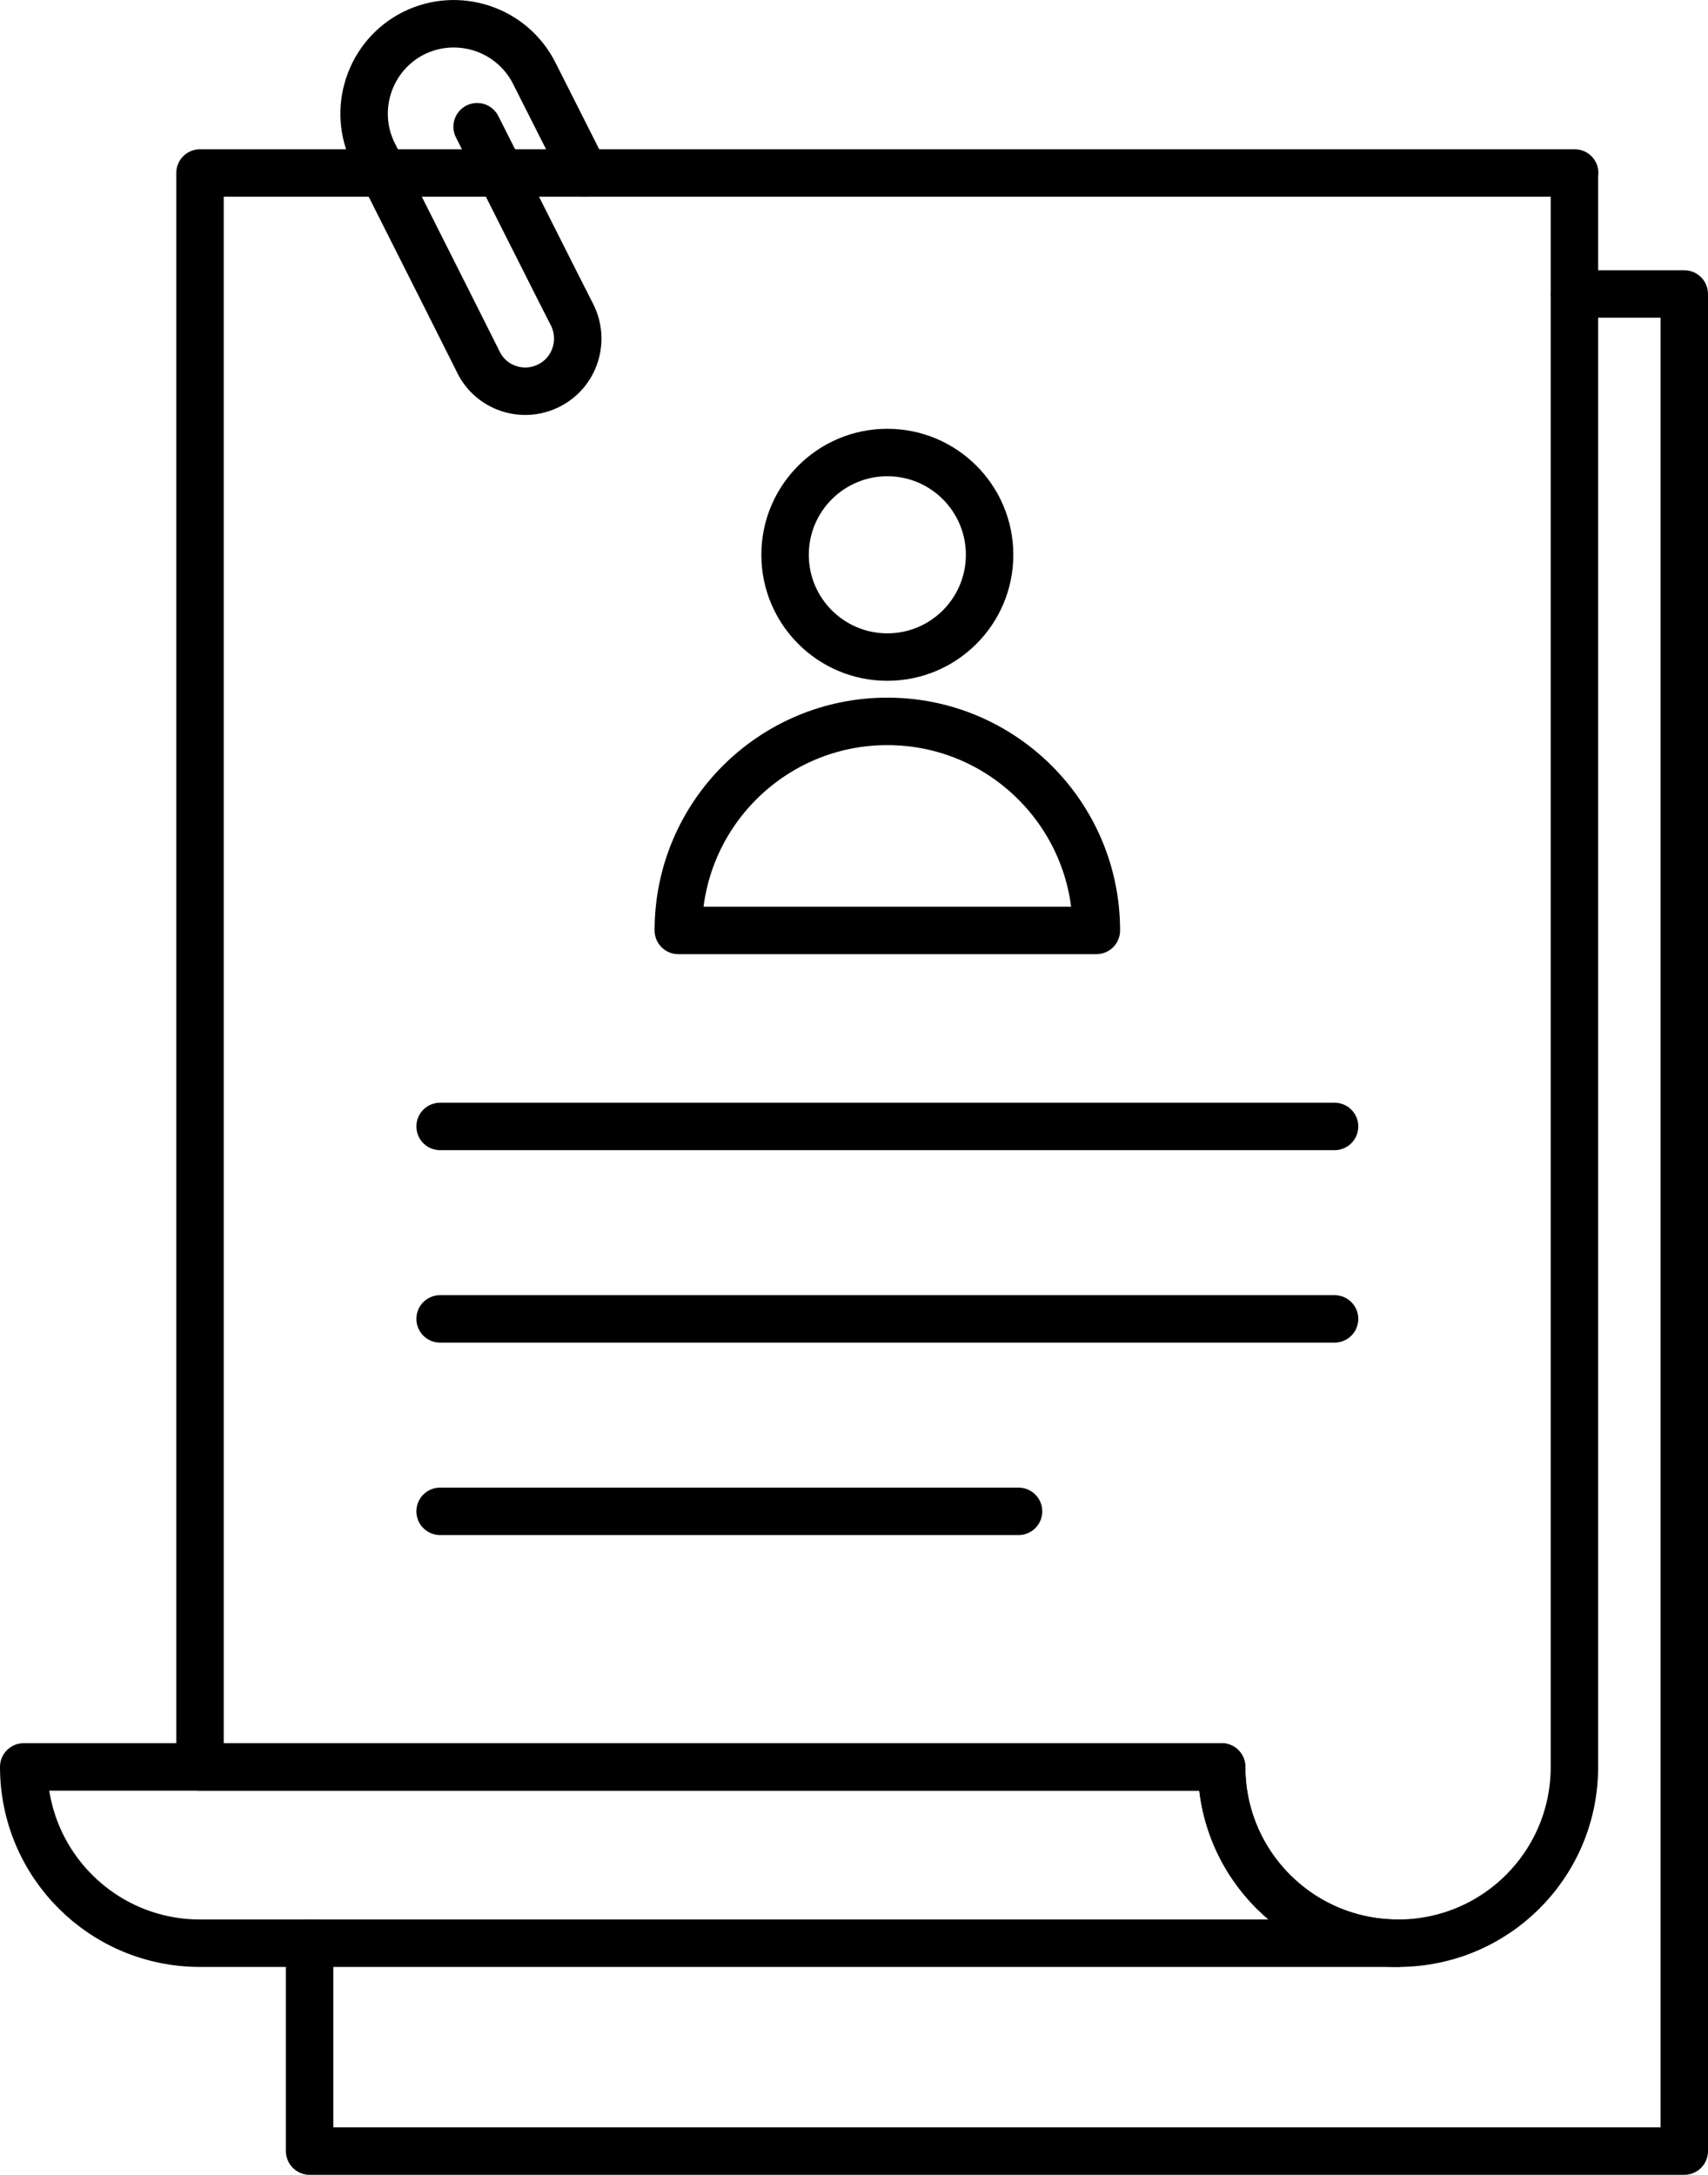
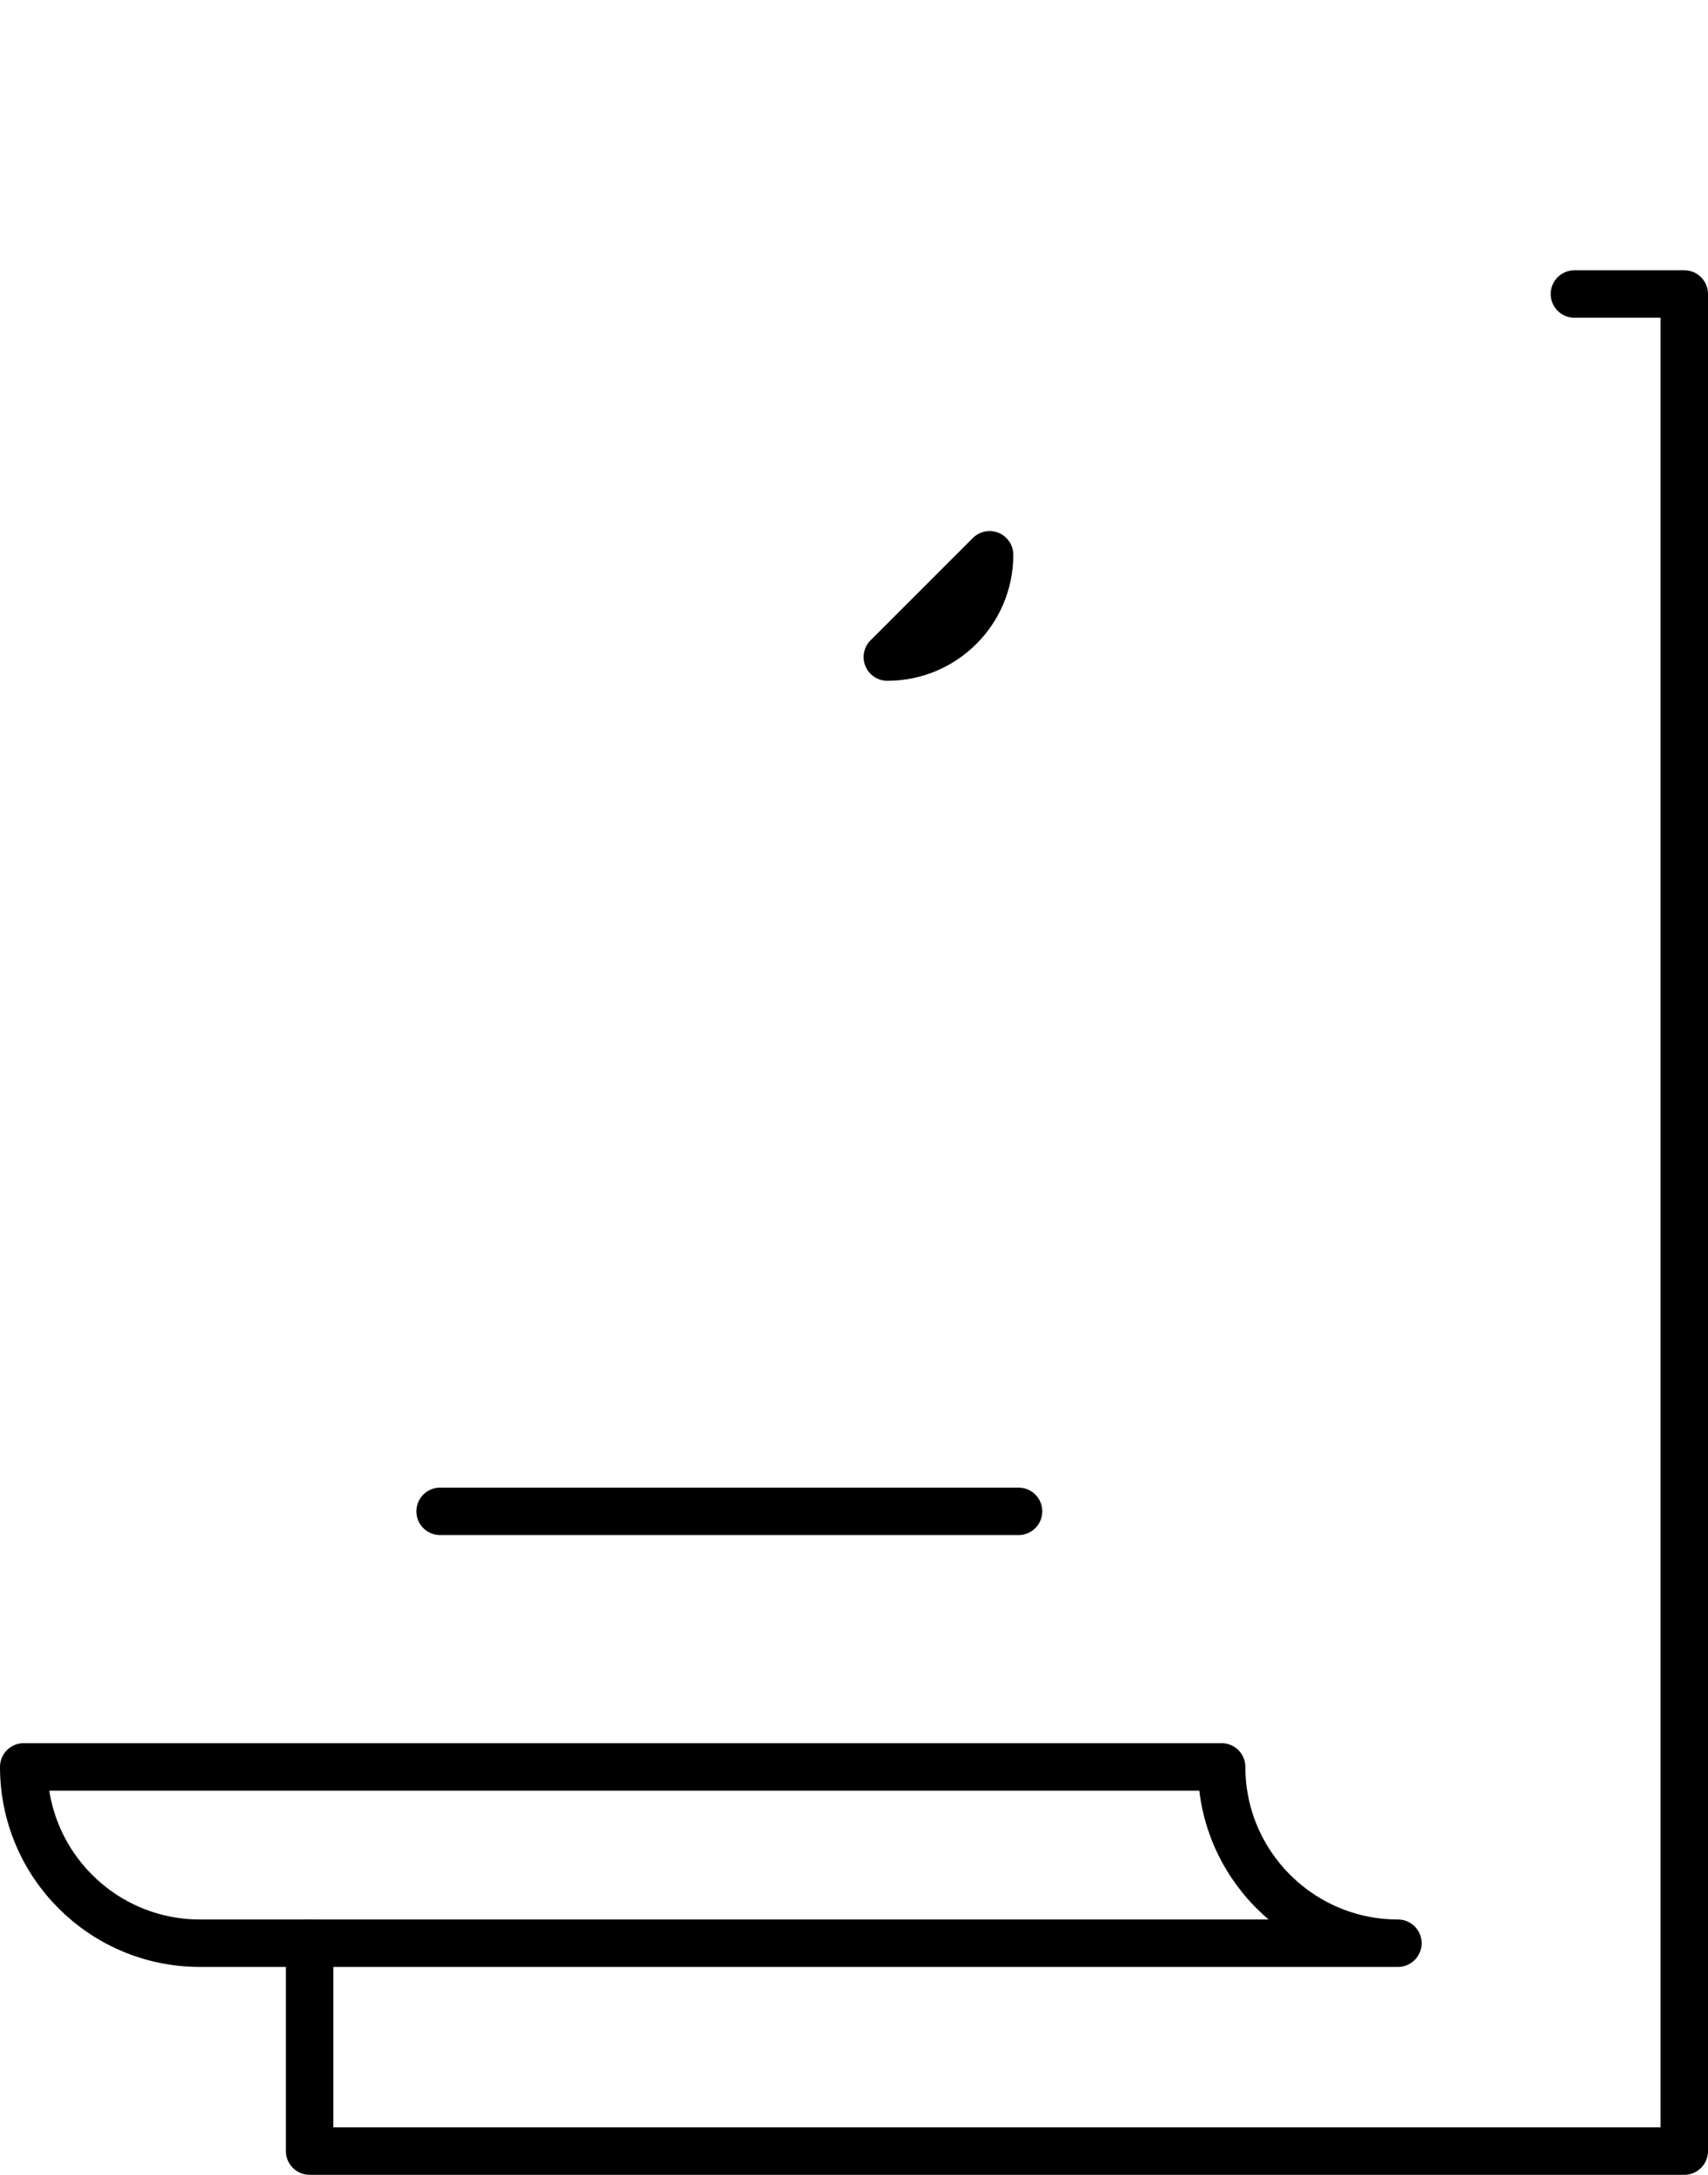
<svg xmlns="http://www.w3.org/2000/svg" id="LINE_ICON" viewBox="0 0 71.99 91.65">
-   <path d="m66.36,7.29v67.17c0,4.11-3.32,7.43-7.44,7.43s-7.43-3.32-7.43-7.43H8.43V7.29h57.94Z" style="fill:none; stroke:#000; stroke-linecap:round; stroke-linejoin:round; stroke-width:2px;" />
  <path d="m58.92,81.89H8.43c-4.11,0-7.43-3.33-7.43-7.43h50.49c0,4.1,3.33,7.43,7.43,7.43Z" style="fill:none; stroke:#000; stroke-linecap:round; stroke-linejoin:round; stroke-width:2px;" />
-   <line x1="18.55" y1="47.47" x2="56.25" y2="47.47" style="fill:none; stroke:#000; stroke-linecap:round; stroke-linejoin:round; stroke-width:2px;" />
-   <line x1="18.55" y1="55.58" x2="56.25" y2="55.58" style="fill:none; stroke:#000; stroke-linecap:round; stroke-linejoin:round; stroke-width:2px;" />
  <line x1="18.55" y1="63.69" x2="42.93" y2="63.69" style="fill:none; stroke:#000; stroke-linecap:round; stroke-linejoin:round; stroke-width:2px;" />
  <polyline points="66.36 12.39 70.99 12.39 70.99 90.65 13.05 90.65 13.05 81.89" style="fill:none; stroke:#000; stroke-linecap:round; stroke-linejoin:round; stroke-width:2px;" />
-   <path d="m41.71,23.38c0,2.38-1.93,4.31-4.31,4.31s-4.31-1.93-4.31-4.31,1.93-4.31,4.31-4.31,4.31,1.93,4.31,4.31Z" style="fill:none; stroke:#000; stroke-linecap:round; stroke-linejoin:round; stroke-width:2px;" />
-   <path d="m28.59,39.21c0-4.87,3.95-8.81,8.81-8.81s8.81,3.95,8.81,8.81h-17.62Z" style="fill:none; stroke:#000; stroke-linecap:round; stroke-linejoin:round; stroke-width:2px;" />
-   <path d="m24.64,7.29l-2.12-4.2c-.94-1.87-3.22-2.62-5.09-1.69-1.86.94-2.62,3.22-1.68,5.09l.4.79,2.71,5.38,1.31,2.61c.54,1.09,1.87,1.53,2.96.98,1.09-.54,1.53-1.87.99-2.97l-.6-1.18-2.43-4.82-.98-1.94" style="fill:none; stroke:#000; stroke-linecap:round; stroke-linejoin:round; stroke-width:2px;" />
+   <path d="m41.71,23.38c0,2.38-1.93,4.31-4.31,4.31Z" style="fill:none; stroke:#000; stroke-linecap:round; stroke-linejoin:round; stroke-width:2px;" />
</svg>